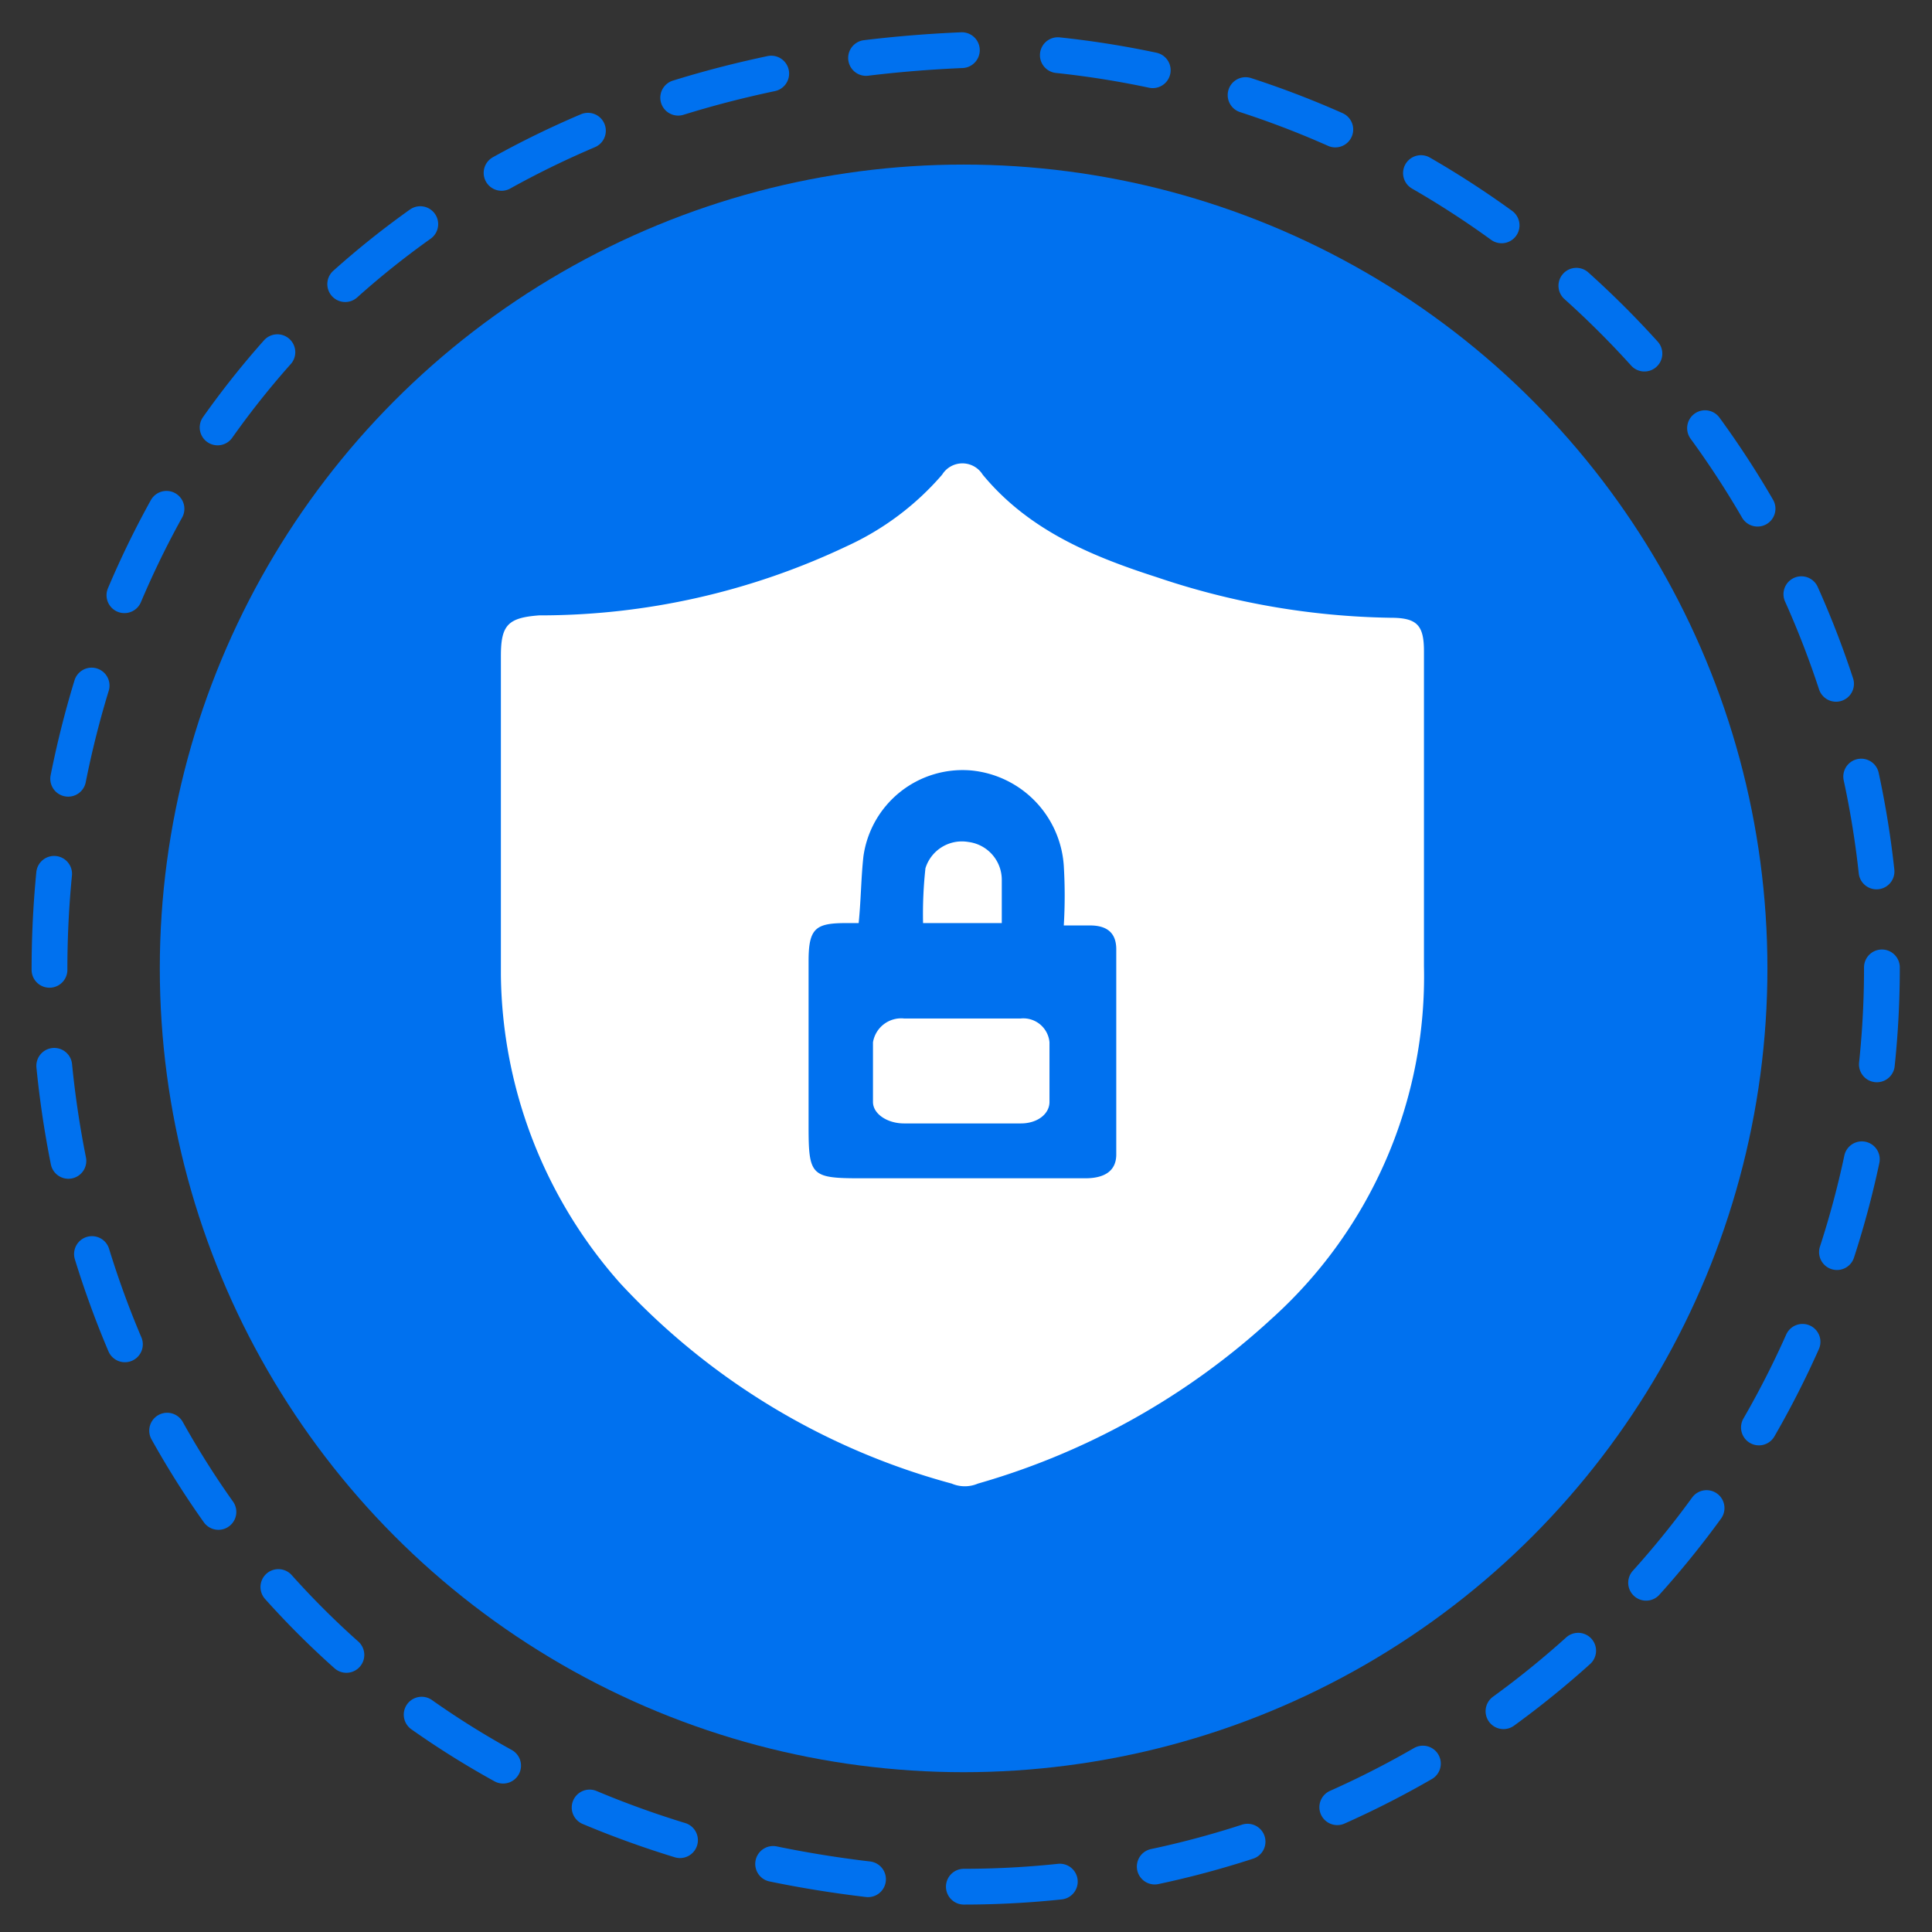
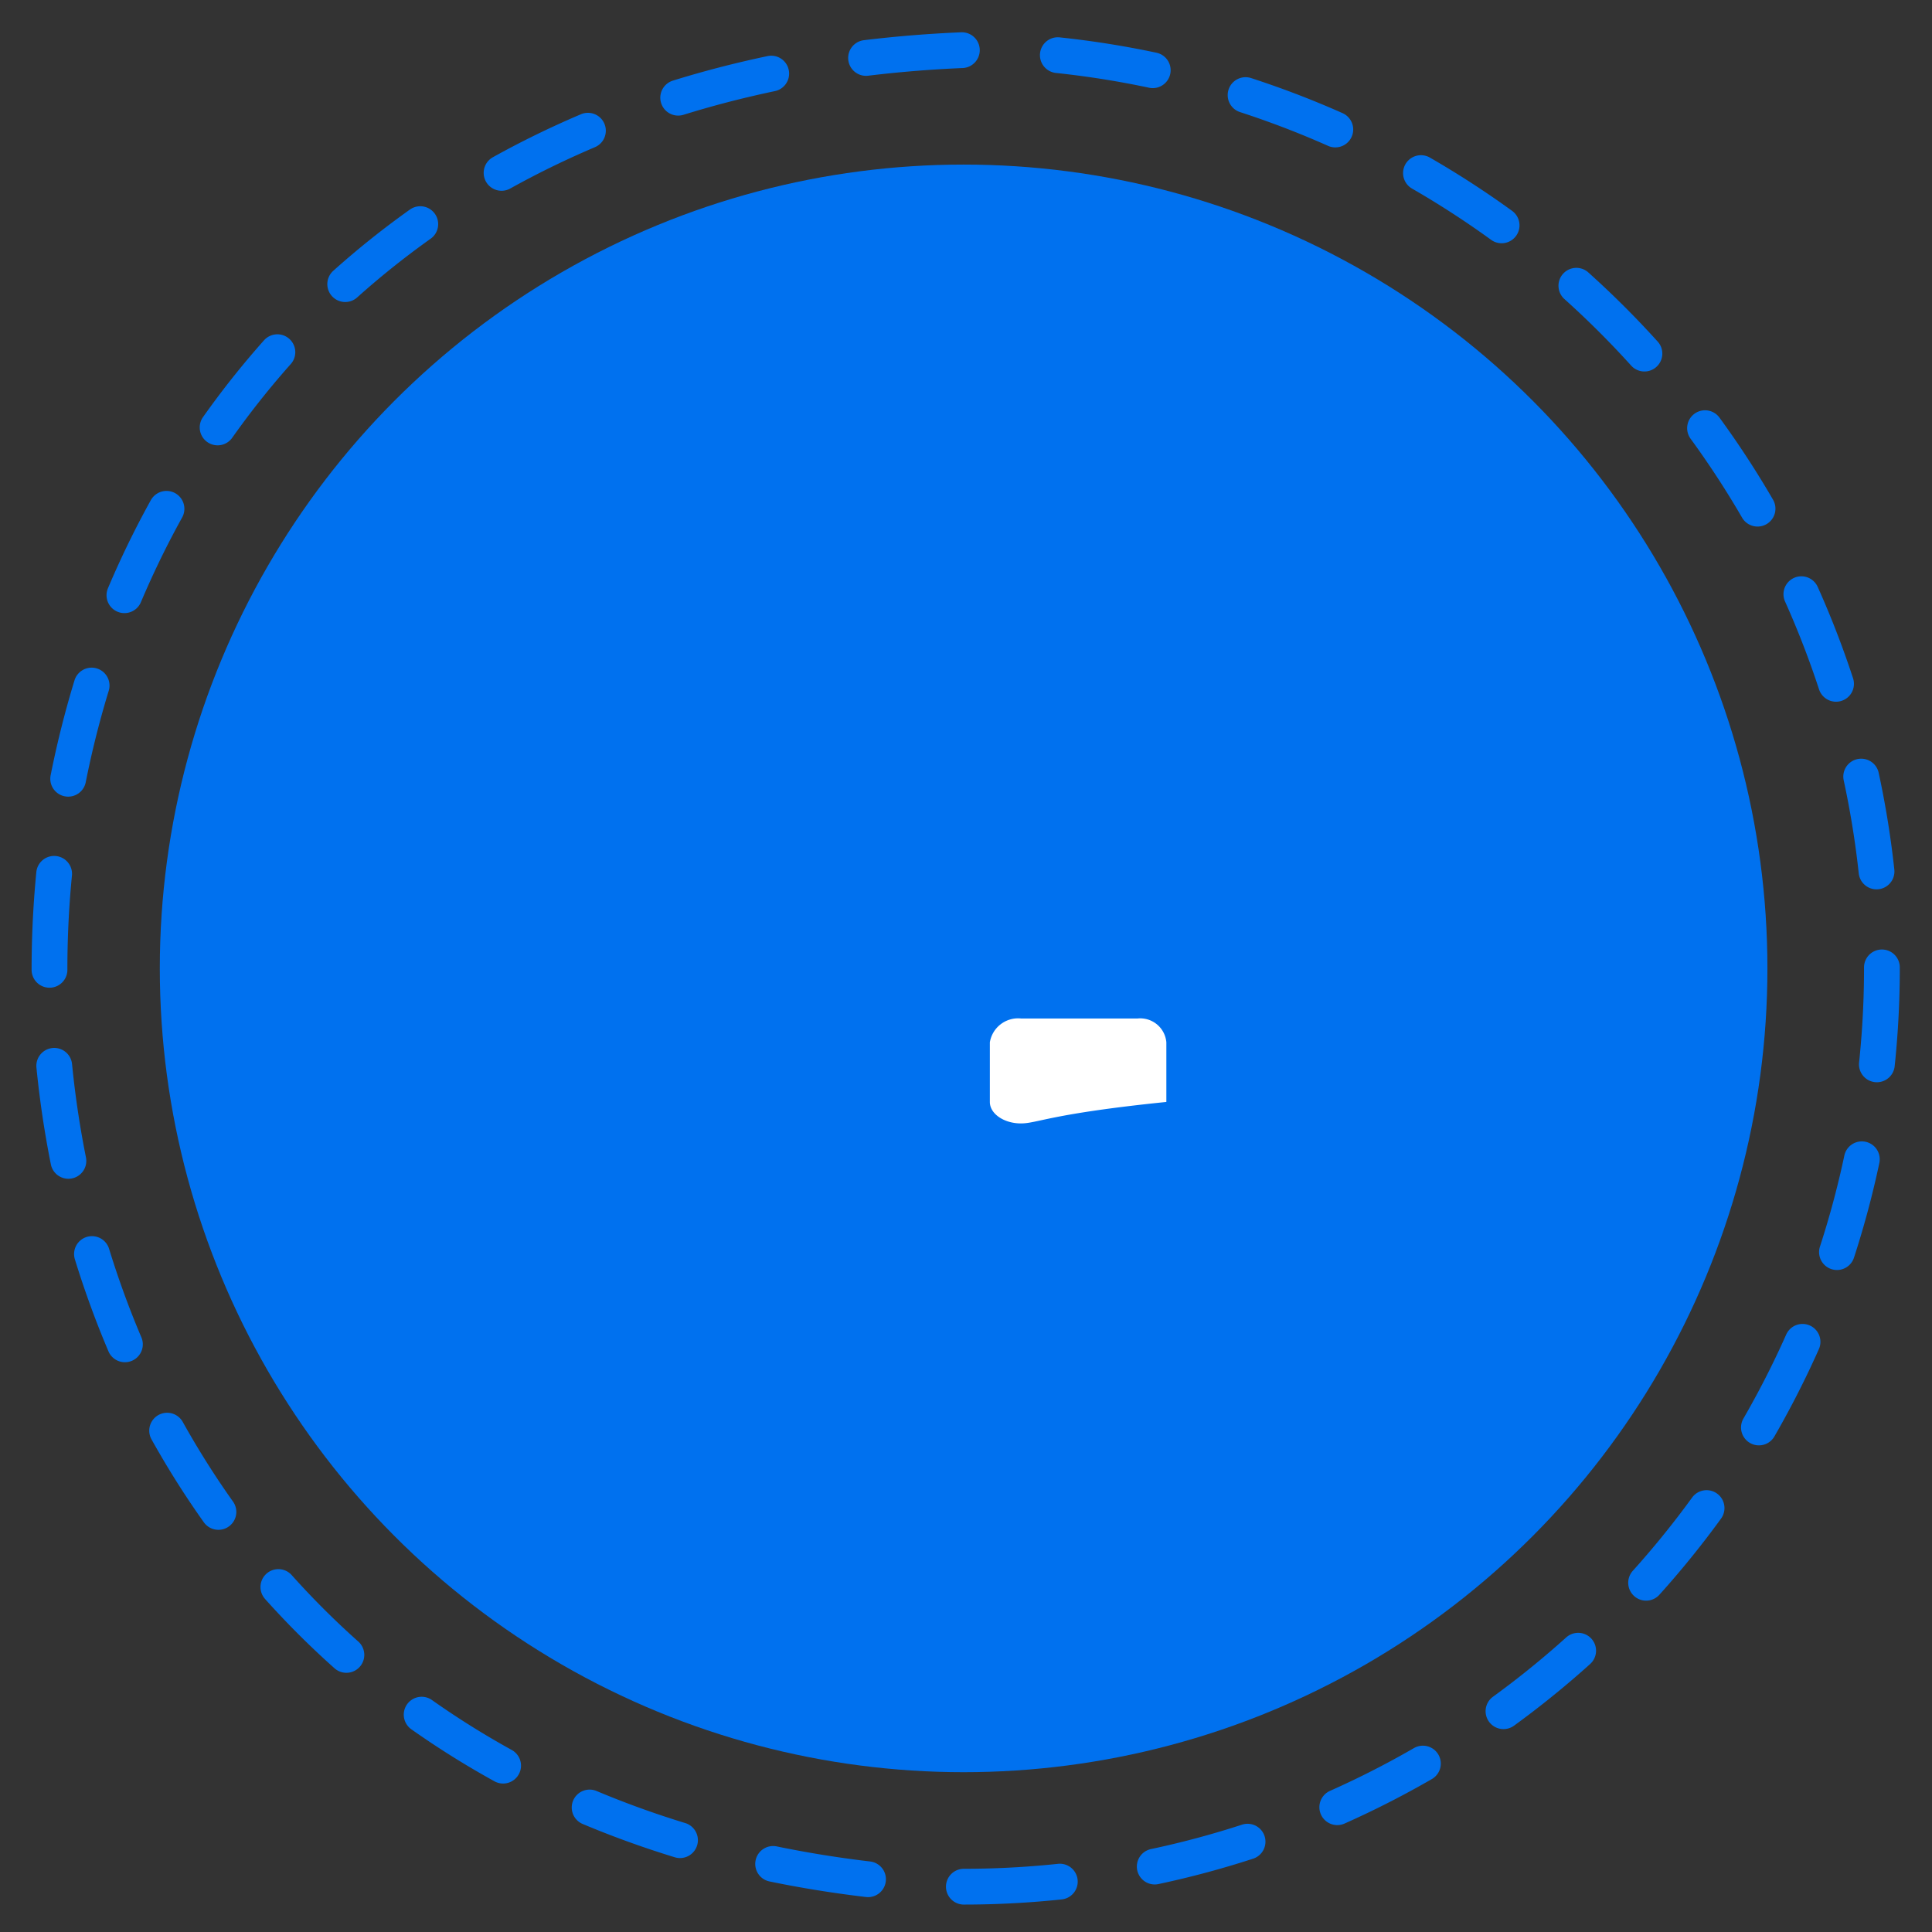
<svg xmlns="http://www.w3.org/2000/svg" viewBox="0 0 81 81">
  <rect x="0" y="0" width="81" height="81" fill="#333333" stroke="none" />
  <path d="M78.9,40.6A38.5,38.5,0,0,1,40.4,79.1c-51.1-2-51.1-74.9,0-77A38.6,38.6,0,0,1,78.9,40.6Z" style="fill:none;stroke:#0071ef;stroke-linecap:round;stroke-miterlimit:10;stroke-width:1.5px;stroke-dasharray:4.031,4.031" />
  <circle cx="40.4" cy="40.6" r="33.7" style="fill:#0071ef" />
-   <path d="M59.7,34.8v5.7a19.3,19.3,0,0,1-6.4,14.8A30.6,30.6,0,0,1,41,62.2a1.4,1.4,0,0,1-1.1,0A29.4,29.4,0,0,1,26,53.8a19.8,19.8,0,0,1-5-12.9V27.5c0-1.3.3-1.6,1.6-1.7a30,30,0,0,0,12.9-2.9,11.7,11.7,0,0,0,4-3,1,1,0,0,1,1.7,0c1.9,2.3,4.5,3.4,7.3,4.3a32,32,0,0,0,9.8,1.7c1.1,0,1.4.3,1.4,1.4ZM36,38.7h-.5c-1.3,0-1.6.2-1.6,1.6v6.9c0,2.1.1,2.2,2.2,2.2h9.4c.8,0,1.3-.3,1.3-1V39.8c0-.7-.4-1-1.1-1H44.6a20.8,20.8,0,0,0,0-2.5,4.3,4.3,0,0,0-3.9-4,4.2,4.2,0,0,0-4.5,3.6C36.1,36.8,36.1,37.7,36,38.7Z" style="fill:#fff" />
-   <path d="M42.8,47.1H37.9c-.7,0-1.3-.4-1.3-.9V43.7a1.2,1.2,0,0,1,1.3-1h4.9a1.1,1.1,0,0,1,1.2,1v2.5C44,46.7,43.5,47.1,42.8,47.1Z" style="fill:#fff" />
-   <path d="M42,38.7H38.7a17.7,17.7,0,0,1,.1-2.3,1.6,1.6,0,0,1,1.8-1.1A1.6,1.6,0,0,1,42,36.9Z" style="fill:#fff" />
+   <path d="M42.8,47.1c-.7,0-1.3-.4-1.3-.9V43.7a1.2,1.2,0,0,1,1.3-1h4.9a1.1,1.1,0,0,1,1.2,1v2.5C44,46.7,43.5,47.1,42.8,47.1Z" style="fill:#fff" />
</svg>